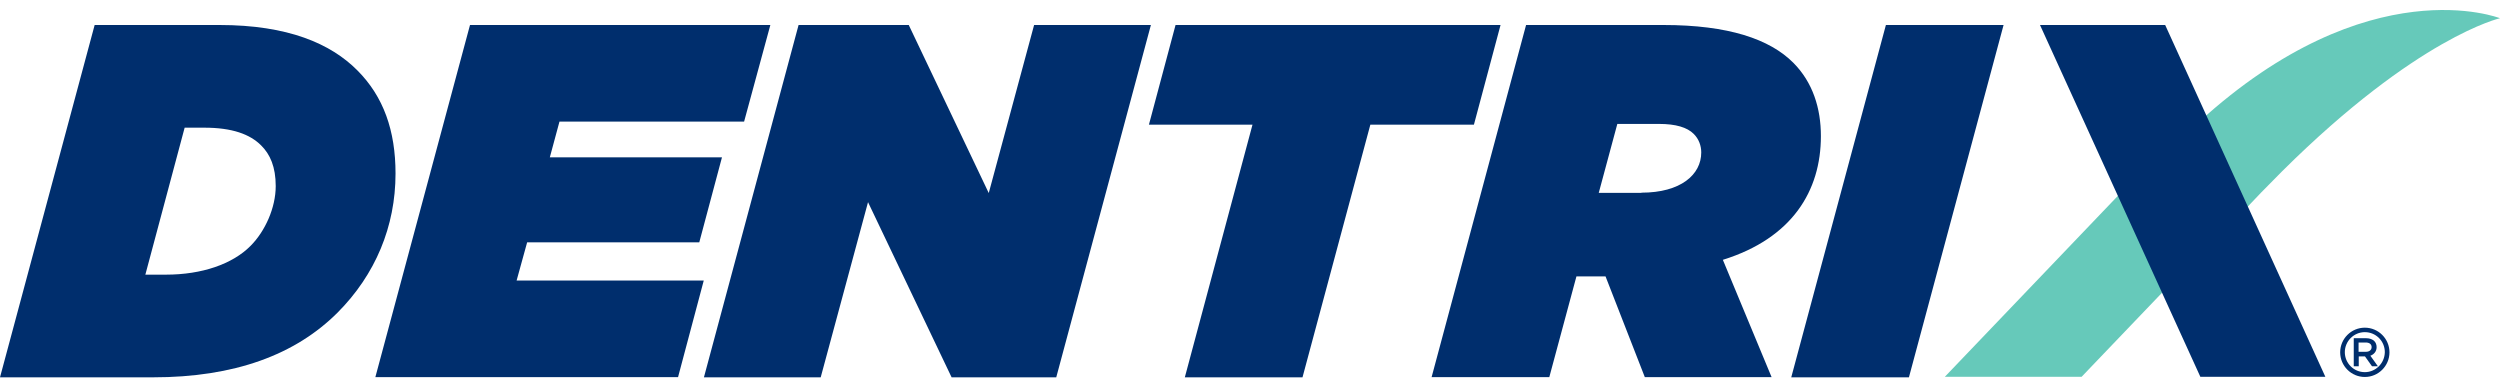
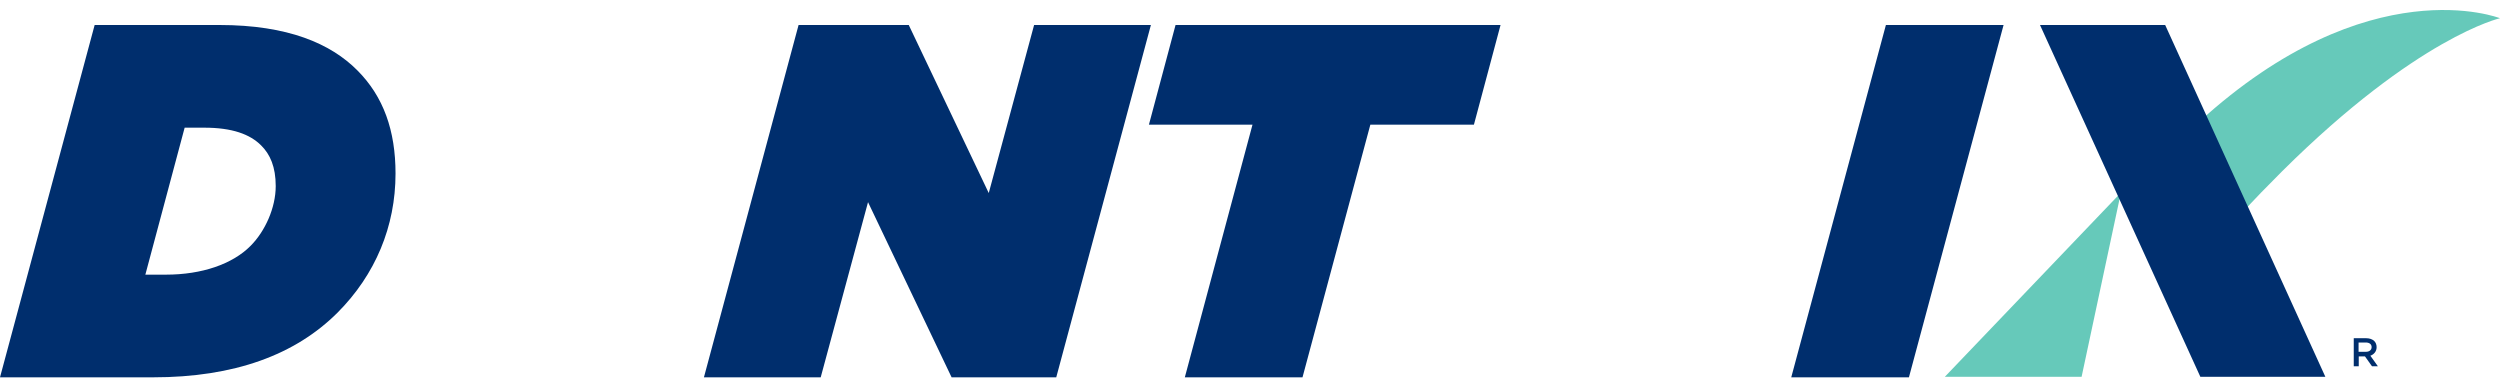
<svg xmlns="http://www.w3.org/2000/svg" width="142" height="22" viewBox="0 0 142 22" fill="none">
  <g clip-path="url(#clip0_56445_7986)">
    <path d="M5.376 1.42H12.466C16.35 1.42 18.785 2.475 20.296 3.996C21.787 5.487 22.466 7.425 22.466 9.859C22.466 12.861 21.32 15.6 19.18 17.75C16.776 20.154 13.318 21.432 8.692 21.432H0L5.376 1.42ZM9.433 15.6C11.461 15.6 13.206 15.002 14.23 13.967C15.062 13.135 15.661 11.796 15.661 10.569C15.661 9.484 15.346 8.764 14.829 8.256C14.2 7.628 13.196 7.252 11.603 7.252H10.488L8.256 15.6H9.433Z" fill="#002E6D" />
-     <path d="M26.696 1.42H43.756L42.265 6.907H31.778L31.23 8.936H41.008L39.719 13.764H29.942L29.343 15.935H39.973L38.513 21.422H21.32L26.696 1.42Z" fill="#002E6D" />
    <path d="M45.359 1.42H51.617L56.161 10.965L58.737 1.42H65.371L59.995 21.432H54.051L49.304 11.482L46.616 21.432H39.983L45.359 1.42Z" fill="#002E6D" />
    <path d="M71.142 7.08H65.259L66.771 1.42H85.231L83.719 7.08H77.836L73.982 21.432H67.298L71.142 7.08Z" fill="#002E6D" />
-     <path d="M86.681 1.42H94.481C98.173 1.42 100.516 2.221 101.855 3.56C102.97 4.676 103.427 6.157 103.427 7.729C103.427 10.843 101.794 13.531 97.858 14.758L100.627 21.422H93.426L91.195 15.701H89.541L88 21.422H81.315L86.681 1.42ZM93.233 10.944C95.465 10.944 96.631 9.92 96.631 8.662C96.631 8.267 96.489 7.891 96.205 7.607C95.83 7.232 95.181 7.039 94.237 7.039H91.864L90.809 10.954H93.233V10.944Z" fill="#002E6D" />
    <path d="M107.119 1.42H113.803L108.427 21.432H101.743L107.119 1.42Z" fill="#002E6D" />
-     <path d="M110.466 21.402H118.235L122.972 16.452L120.467 10.944L110.466 21.402Z" fill="#66C9BA" />
+     <path d="M110.466 21.402H118.235L120.467 10.944L110.466 21.402Z" fill="#66C9BA" />
    <path d="M124.889 6.938L127.323 12.101C128.033 11.34 128.804 10.549 129.626 9.727C137.314 2.09 142 1.035 142 1.035C142 1.035 134.576 -1.897 124.889 6.938Z" fill="#66C9BA" />
    <path d="M122.982 1.42H115.872L124.98 21.402H132.08L122.982 1.42Z" fill="#002E6D" />
-     <path d="M134.322 18.612C133.551 18.612 132.922 19.241 132.922 20.012C132.922 20.783 133.551 21.412 134.322 21.412C135.093 21.412 135.722 20.783 135.722 20.012C135.722 19.241 135.093 18.612 134.322 18.612ZM134.322 21.138C133.693 21.138 133.186 20.631 133.186 20.002C133.186 19.383 133.693 18.866 134.322 18.866C134.951 18.866 135.458 19.373 135.458 20.002C135.448 20.631 134.941 21.138 134.322 21.138Z" fill="#002E6D" />
    <path d="M134.992 19.718C134.992 19.576 134.941 19.454 134.86 19.373C134.758 19.272 134.596 19.211 134.403 19.211H133.693V20.803H133.977V20.245H134.332L134.728 20.803H135.063L134.637 20.205C134.829 20.134 134.992 19.971 134.992 19.718ZM133.967 19.992V19.454H134.373C134.576 19.454 134.708 19.546 134.708 19.718C134.708 19.88 134.576 19.982 134.383 19.982H133.967V19.992Z" fill="#002E6D" />
  </g>
  <defs>
    <clipPath id="clip0_56445_7986">
      <rect width="142" height="20.864" fill="white" transform="translate(0 0.568)" />
    </clipPath>
  </defs>
</svg>